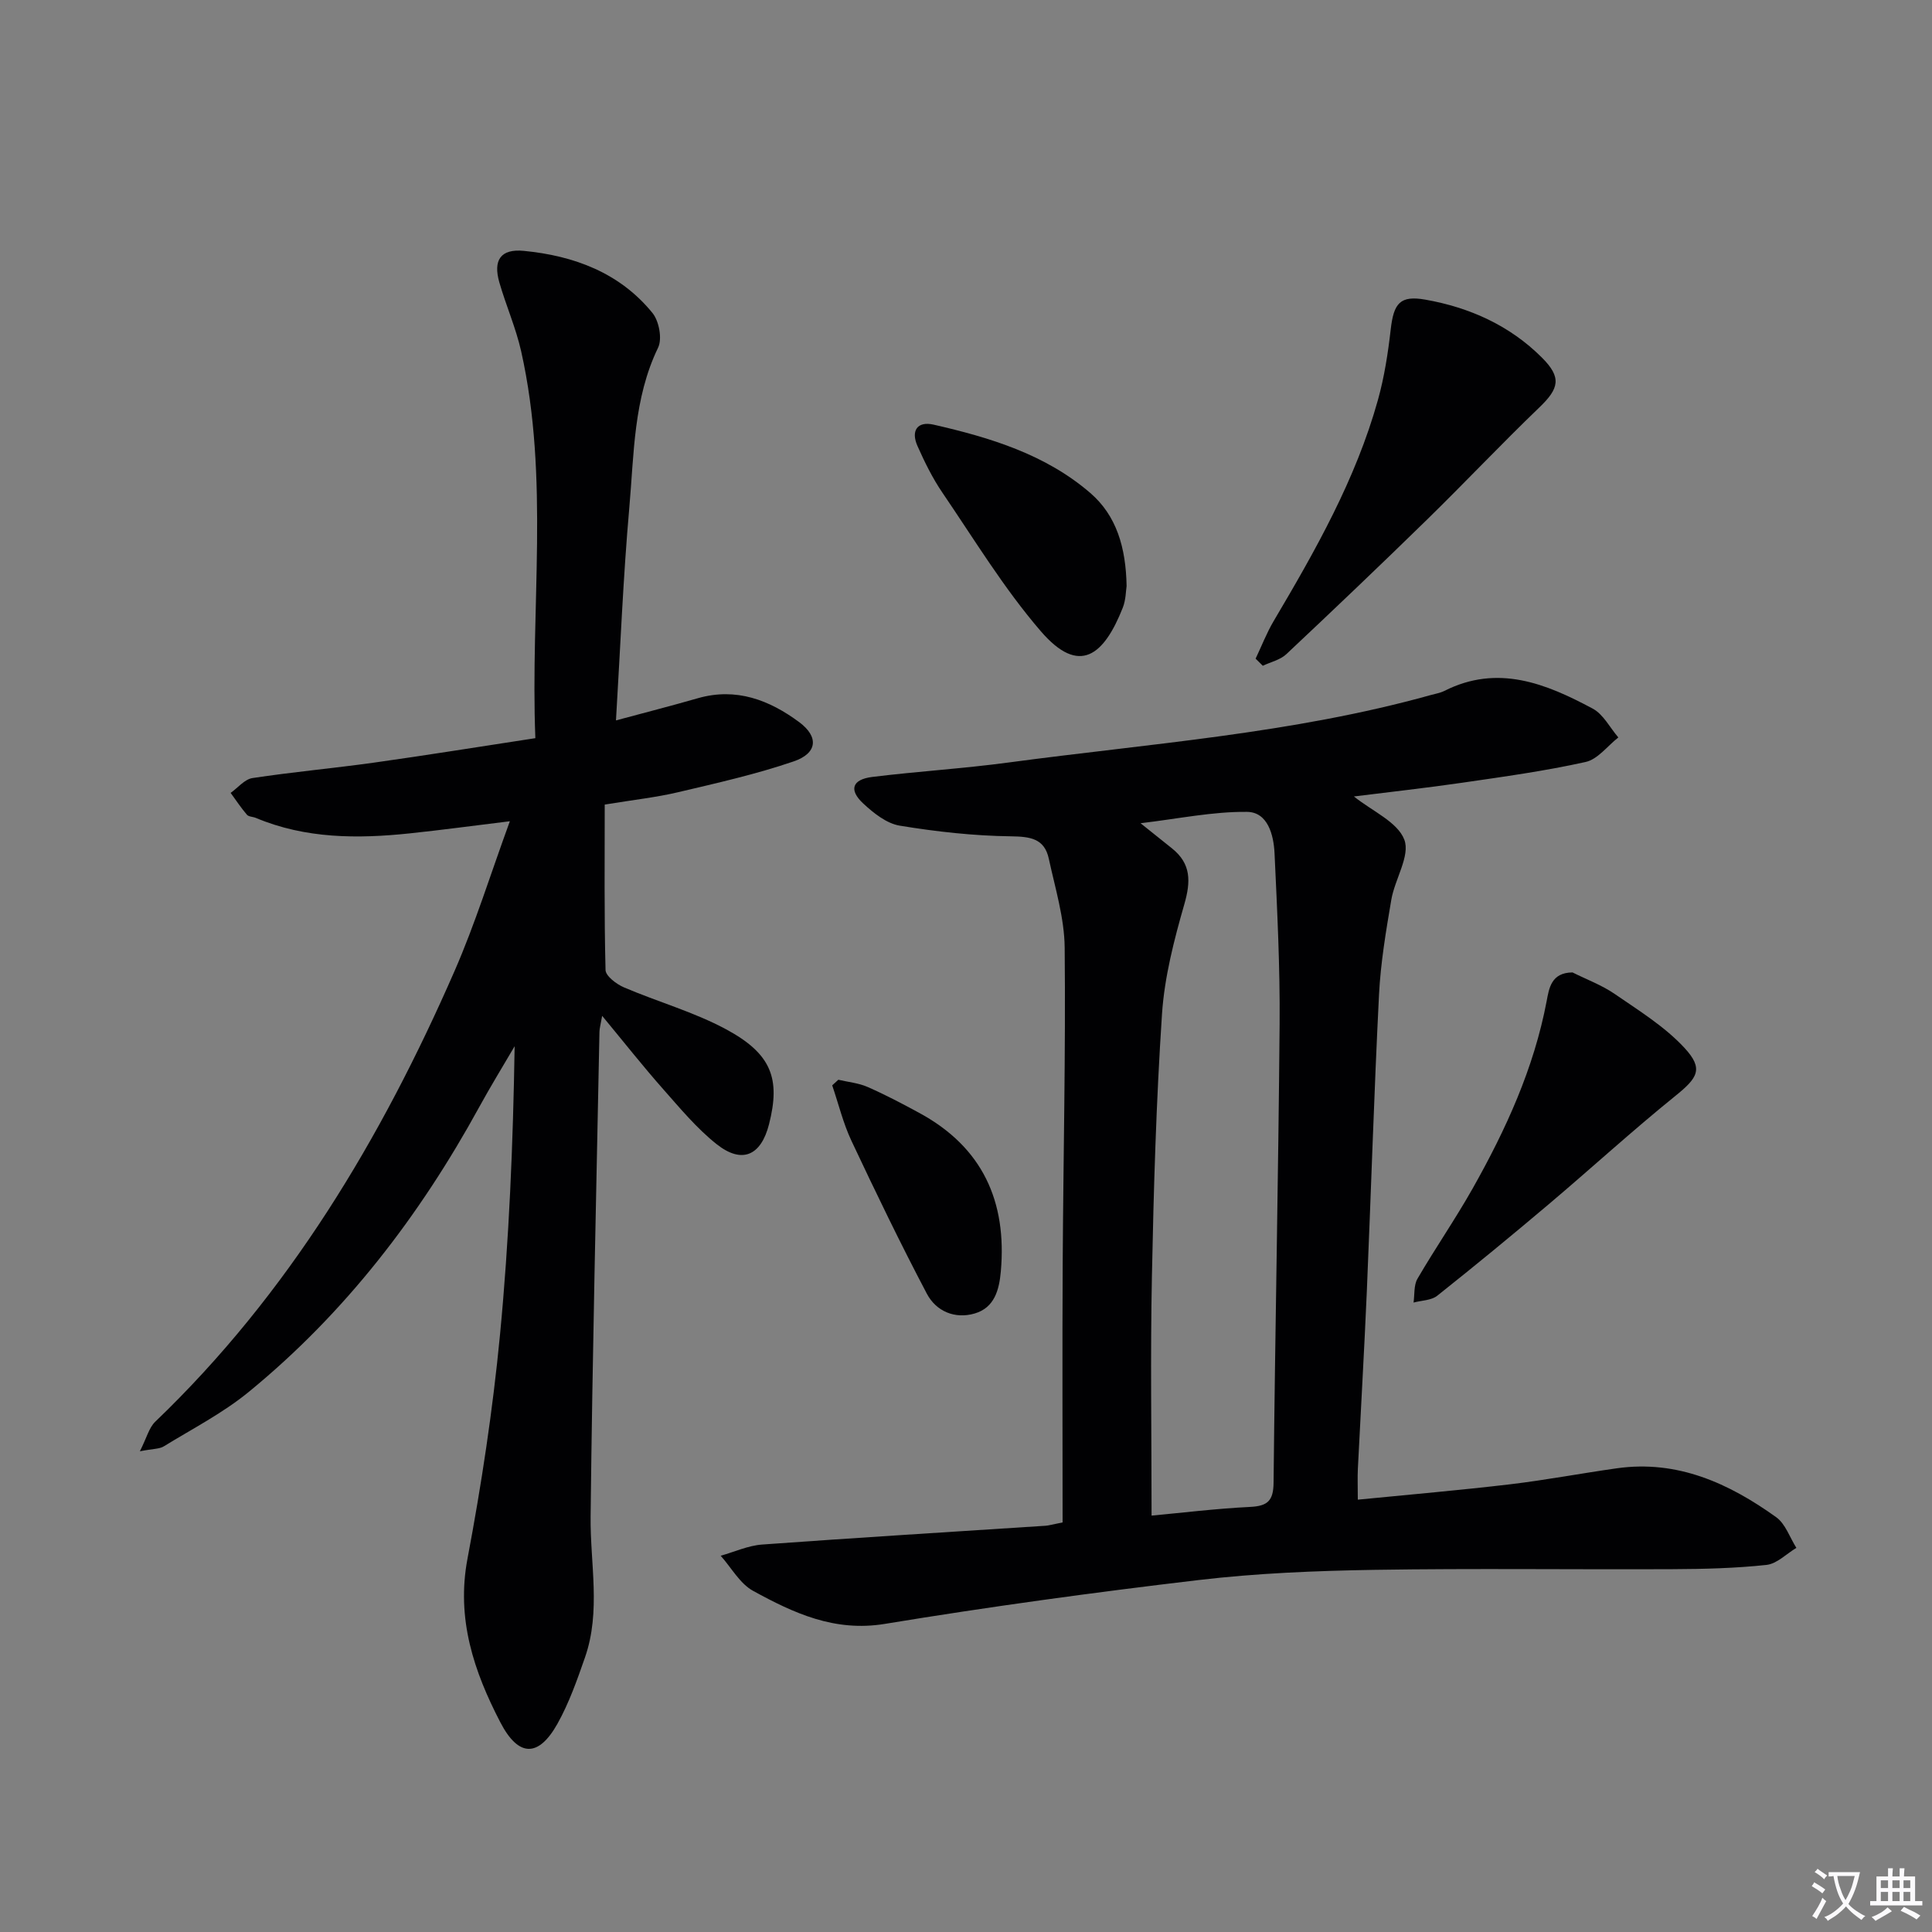
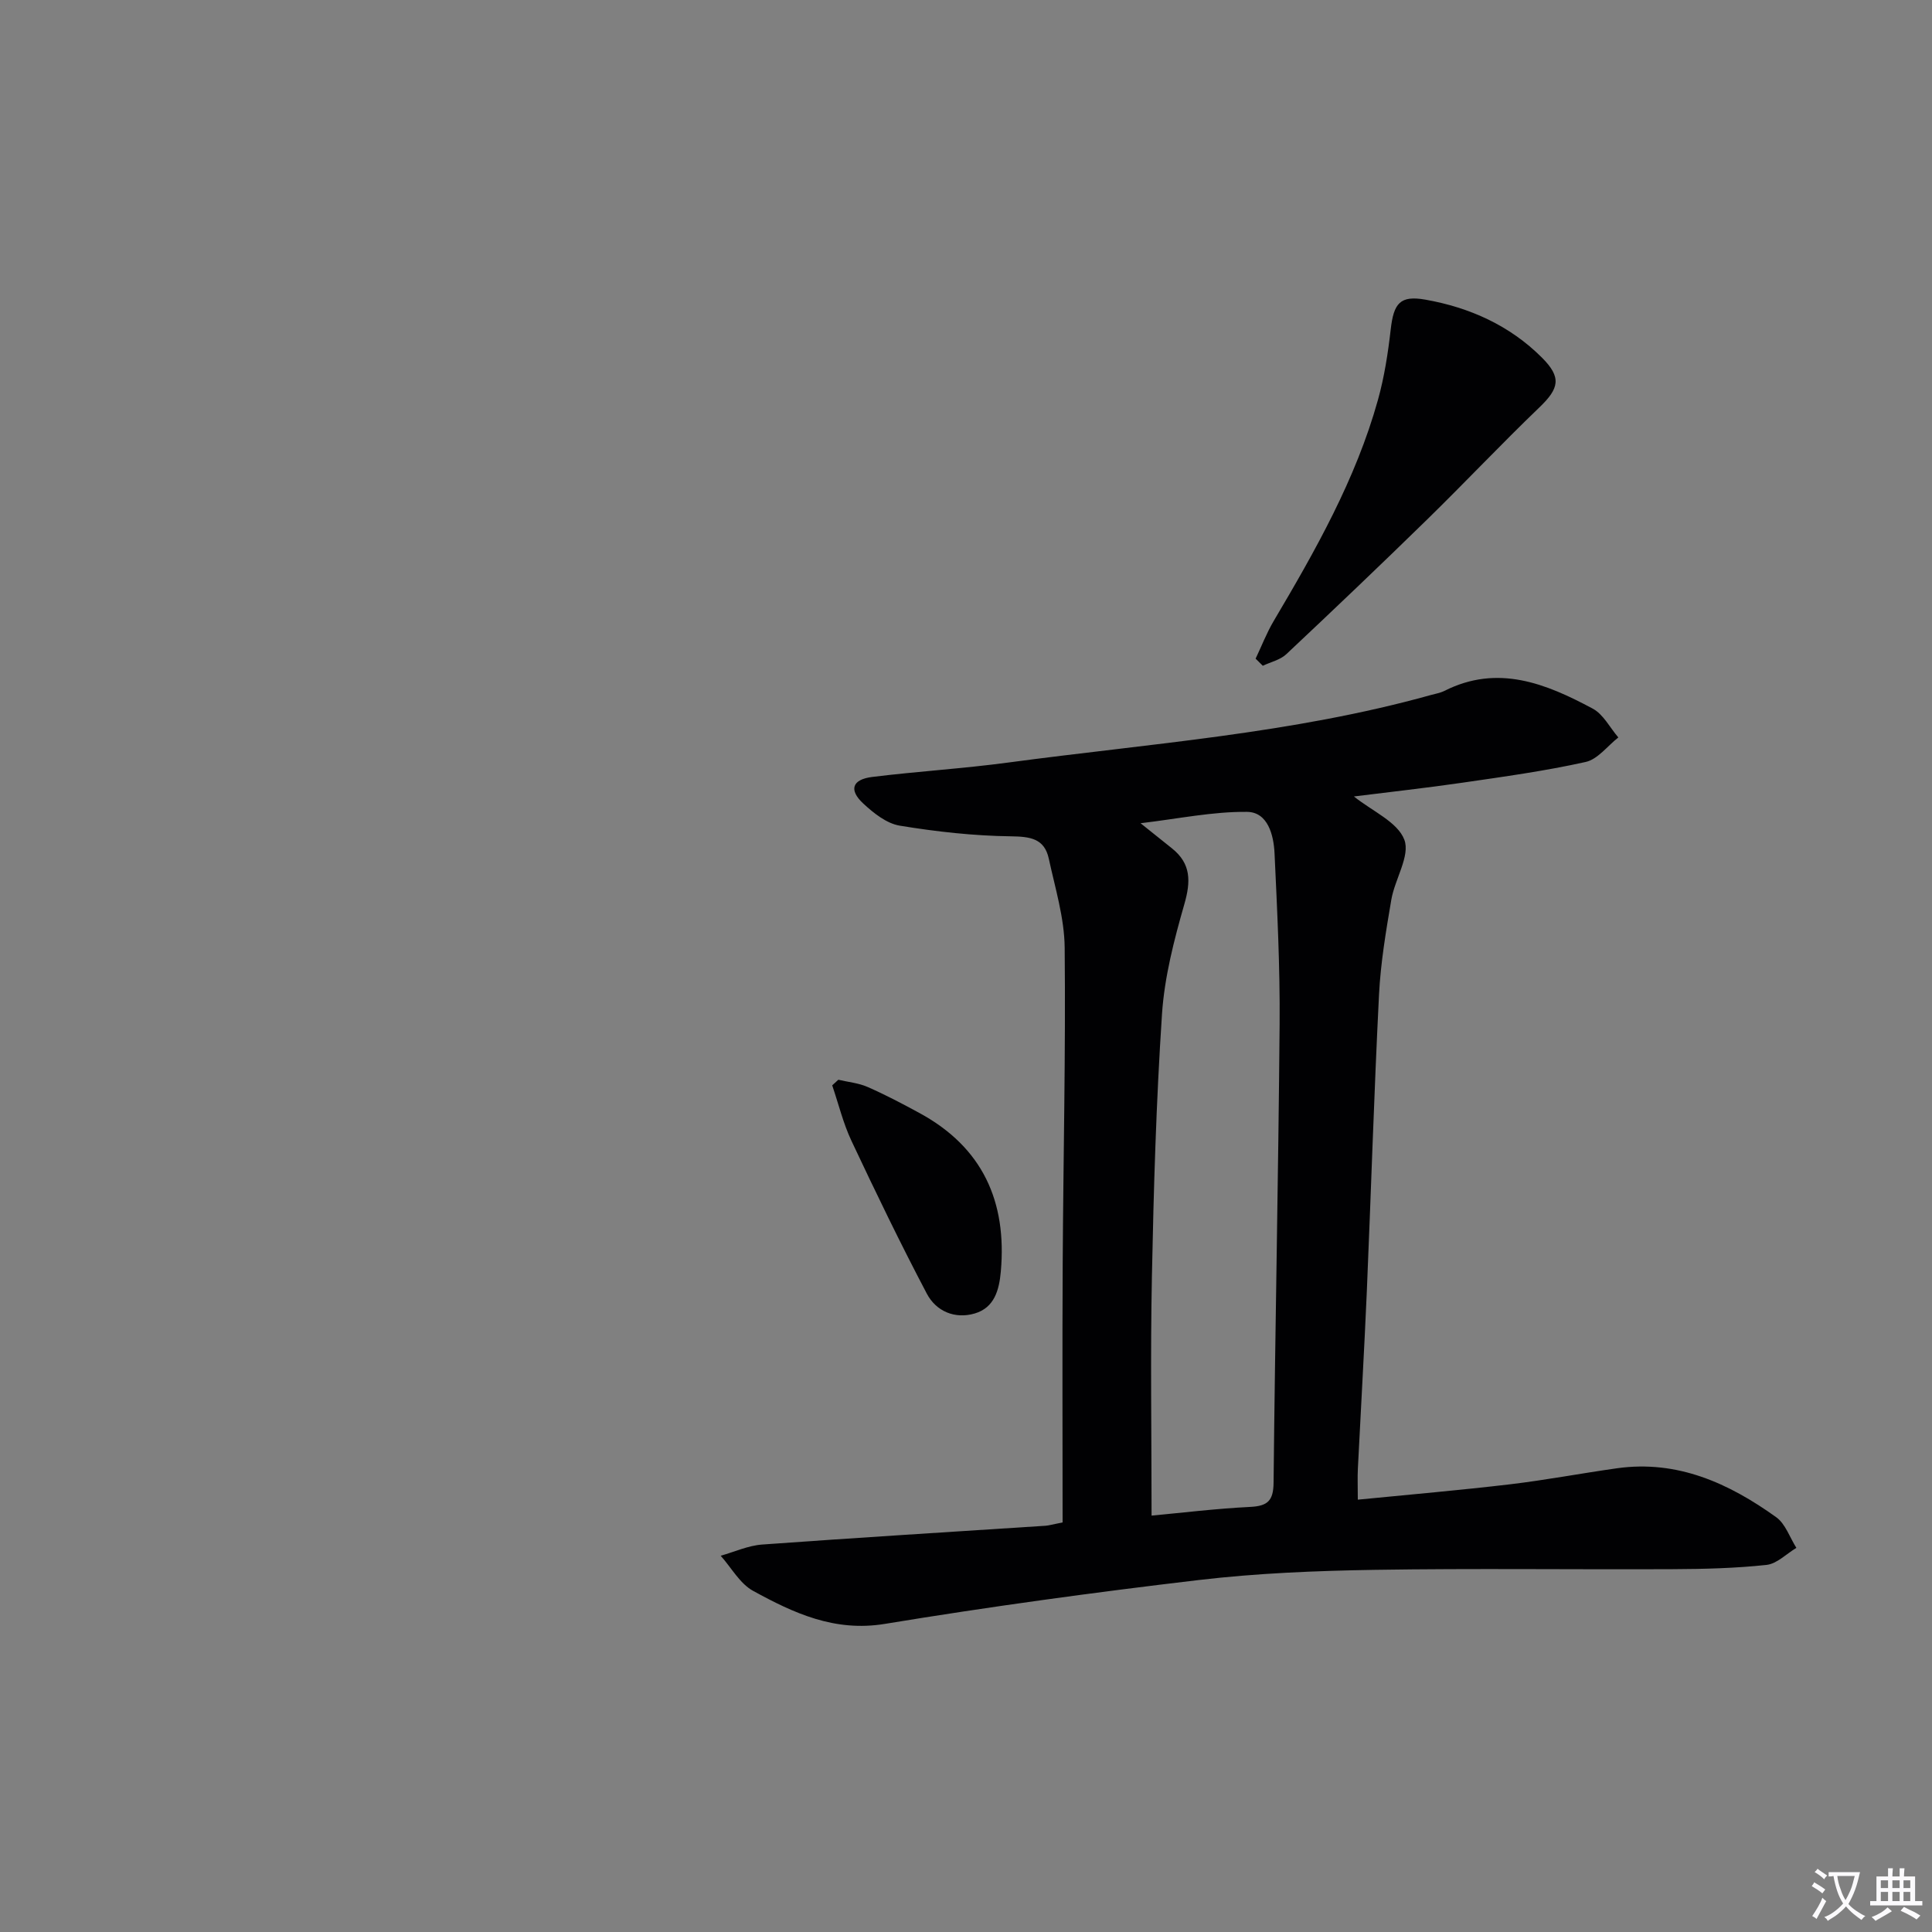
<svg xmlns="http://www.w3.org/2000/svg" enable-background="new 0 0 400 400" viewBox="0 0 400 400">
  <rect x="0" y="0" width="400" height="400" fill="#808080" stroke="none" />
  <path d="m377.9 391.2c-.2.3-.4.5-.6.8-.7-.6-1.4-1-2.2-1.5.2-.3.4-.5.5-.8.6.4 1.4.8 2.3 1.5zm-1.8 6.1c-.2-.2-.5-.4-.9-.6.4-.6.8-1.2 1.2-1.9s.7-1.3.9-1.9c.3.3.5.5.8.7-.7 1.3-1.4 2.6-2 3.7zm2.2-9c-.3.3-.5.5-.6.8-.6-.6-1.3-1.1-2-1.5.3-.3.5-.5.6-.7.6.5 1.3.9 2 1.4zm.3.2v-.9h2 4.5c-.3 1.3-.6 2.5-1 3.6s-.9 2.1-1.4 3c.4.5 1 1 1.6 1.4s1.2.8 1.9 1.1c-.3.2-.5.4-.8.8-.4-.3-1-.7-1.6-1.2s-1.2-1.1-1.6-1.6c-.5.6-1.1 1.1-1.7 1.6s-1.4.9-2.1 1.4c-.1-.3-.3-.5-.7-.8.6-.2 1.2-.5 1.9-1s1.4-1.1 2-1.8c-.5-.8-.9-1.6-1.2-2.5s-.6-2-.8-3.2c-.4.1-.7.1-1 .1zm2.5 2.7c.3 1 .7 1.7 1 2.2.3-.5.6-1.1 1-2s.6-1.9.9-3h-3.2-.4c.1.9.3 1.8.7 2.8z" fill="#fbfafc" />
  <path d="m396.5 388.5v1.5 3.6h1.5v.9c-.4 0-1 0-1.7 0h-7.9c-.5 0-.9 0-1.2 0v-.9h1.3v-3.5c0-.7 0-1.2 0-1.6h2.4c0-.8 0-1.4 0-1.7h1c0 .3-.1.8-.1 1.7h1.5c0-.8 0-1.4 0-1.7h1c0 .3-.1.9-.1 1.7zm-8.2 9.2c-.2-.3-.5-.5-.8-.8.8-.3 1.4-.6 1.9-.9s1-.7 1.4-1.1c.3.3.6.5.9.8-1.6 1-2.8 1.6-3.4 2zm2.6-6.8v-1.6h-1.5v1.6zm0 2.7v-1.9h-1.5v1.9zm2.4-2.7v-1.6h-1.5v1.6zm0 2.7v-1.9h-1.5v1.9zm.2 2 .7-.8c.4.2.9.5 1.6.8s1.3.7 1.8 1c-.3.3-.5.5-.8.8-.4-.3-1.5-1-3.3-1.8zm2-4.7v-1.6h-1.4v1.6zm0 2.7v-1.9h-1.4v1.9z" fill="#fbfafc" />
  <g fill="#010103">
    <path d="m220 315.2c0-18.01-.08-35.8.02-53.6.12-21.8.63-43.6.41-65.39-.06-6.16-1.97-12.33-3.29-18.44-.91-4.19-3.87-4.57-7.88-4.62-7.68-.1-15.41-.96-23-2.21-2.7-.45-5.39-2.59-7.52-4.57-3.05-2.82-2.32-4.99 1.83-5.51 9.39-1.16 18.85-1.73 28.22-2.99 29.25-3.93 58.8-5.99 87.4-13.96.96-.27 1.98-.43 2.86-.87 11.05-5.58 21.03-1.51 30.7 3.67 2.21 1.18 3.56 3.94 5.31 5.97-2.25 1.76-4.27 4.53-6.78 5.08-8.41 1.87-16.98 3.05-25.51 4.29-7.47 1.09-14.99 1.91-22.46 2.85 3.84 3.07 9.05 5.29 10.44 8.95 1.26 3.31-1.96 8.16-2.69 12.41-1.11 6.52-2.22 13.1-2.55 19.69-1.03 20.43-1.65 40.88-2.52 61.32-.53 12.28-1.25 24.56-1.86 36.84-.09 1.79-.01 3.59-.01 6.38 10.83-1.07 21.19-1.96 31.51-3.18 7.41-.88 14.76-2.28 22.15-3.32 12.53-1.76 23.15 3.1 32.95 10.12 1.93 1.38 2.82 4.2 4.19 6.36-2.06 1.23-4.03 3.3-6.2 3.53-6.41.69-12.9.85-19.36.88-20.62.1-41.24-.19-61.85.14-12.12.2-24.3.69-36.33 2.11-21.72 2.56-43.41 5.53-64.99 9.08-10.41 1.71-18.87-2.24-27.27-6.84-2.74-1.5-4.5-4.8-6.71-7.27 2.86-.8 5.68-2.11 8.59-2.32 19.55-1.42 39.12-2.61 58.68-3.89.63-.04 1.25-.24 3.52-.69zm18.42-1.41c6.27-.58 13.33-1.45 20.42-1.8 3.6-.18 4.8-1.26 4.84-5.01.32-31.64.99-63.27 1.25-94.91.1-11.8-.5-23.61-1.05-35.41-.18-3.8-1.4-8.53-5.69-8.57-7.12-.08-14.25 1.43-22.05 2.35 2.67 2.13 4.59 3.68 6.51 5.21 3.98 3.18 3.9 6.87 2.55 11.57-2.13 7.42-4.11 15.07-4.62 22.72-1.2 18.08-1.73 36.22-2.09 54.34-.33 16.29-.07 32.58-.07 49.51z" />
-     <path d="m124.67 210.32c-.32 1.84-.55 2.59-.56 3.34-.66 33.44-1.46 66.87-1.83 100.31-.11 9.75 2.17 19.59-1.16 29.17-1.63 4.68-3.3 9.44-5.71 13.75-3.91 6.97-8.05 6.97-11.82-.3-5.47-10.54-9.16-21.42-6.8-33.89 2.89-15.3 5.23-30.76 6.72-46.25 1.9-19.77 2.72-39.65 3.04-59.84-2.45 4.19-5 8.33-7.33 12.59-12.35 22.55-27.78 42.66-47.73 58.99-5.35 4.38-11.65 7.62-17.59 11.27-.89.55-2.17.47-4.94 1.01 1.42-2.8 1.89-4.88 3.18-6.12 27.63-26.48 46.8-58.6 61.97-93.31 4.29-9.82 7.47-20.13 11.45-31.01-7.62.93-14.16 1.82-20.72 2.51-10.83 1.14-21.57 1.12-31.87-3.2-.61-.26-1.48-.23-1.85-.66-1.22-1.43-2.26-3-3.37-4.52 1.5-1.06 2.89-2.82 4.52-3.07 8.37-1.27 16.81-2.03 25.19-3.2 10.97-1.54 21.9-3.31 33.38-5.06-1.06-27.08 2.97-53.75-2.94-80.1-1.09-4.84-3.13-9.46-4.51-14.24-1.34-4.64.26-7.02 5.07-6.55 10.36 1.01 19.84 4.51 26.62 12.85 1.37 1.68 2.06 5.35 1.17 7.19-5.1 10.55-4.97 21.97-5.96 33.14-1.27 14.37-1.84 28.8-2.76 44.03 5.98-1.61 11.49-3.02 16.95-4.59 7.94-2.28 14.81.38 20.97 4.94 4.13 3.06 3.78 6.46-1.13 8.14-7.81 2.67-15.92 4.49-23.97 6.39-4.5 1.06-9.13 1.56-15.15 2.55 0 11.39-.12 22.82.17 34.25.03 1.25 2.25 2.92 3.8 3.59 7.01 3 14.48 5.09 21.15 8.68 9.44 5.08 11.3 10.24 8.9 19.66-1.66 6.52-5.6 8.29-10.86 4.12-4.12-3.27-7.57-7.44-11.09-11.42-4.13-4.67-8-9.58-12.6-15.14z" />
    <path d="m259.96 136.37c1.24-2.6 2.28-5.32 3.74-7.79 8.63-14.59 17-29.32 21.59-45.79 1.32-4.74 2.08-9.67 2.64-14.57.62-5.44 1.93-7.11 7.19-6.18 9.15 1.62 17.46 5.34 24.12 12 4.11 4.11 3.58 6.37-.54 10.32-7.9 7.59-15.42 15.57-23.25 23.22-9.61 9.39-19.35 18.67-29.14 27.87-1.26 1.18-3.23 1.61-4.86 2.39-.5-.49-.99-.98-1.49-1.47z" />
-     <path d="m325.57 201.33c2.94 1.47 6.09 2.63 8.77 4.48 5 3.44 10.32 6.73 14.39 11.12 4.05 4.37 2.78 6.22-1.92 10.01-8.91 7.2-17.37 14.95-26.12 22.35-7.62 6.44-15.32 12.78-23.13 18.98-1.23.98-3.24.96-4.9 1.41.24-1.66.03-3.59.81-4.93 3.68-6.32 7.85-12.35 11.44-18.71 6.87-12.19 12.66-24.84 15.3-38.73.51-2.72.95-5.94 5.36-5.98z" />
-     <path d="m233.25 121.34c-.15.92-.14 2.83-.79 4.48-3.89 9.83-8.96 14.17-16.98 4.86-7.63-8.85-13.77-19-20.38-28.7-2.04-3-3.67-6.32-5.15-9.65-1.39-3.12-.06-5.19 3.35-4.41 11.69 2.67 23.17 6.15 32.45 14.16 5.41 4.68 7.36 11.26 7.5 19.26z" />
    <path d="m173.57 223.55c2.03.48 4.19.67 6.07 1.5 3.65 1.6 7.2 3.47 10.71 5.38 13.07 7.09 18.15 18.32 16.86 32.81-.34 3.83-1.32 7.5-5.4 8.7-4.11 1.21-7.99-.45-9.91-4.08-5.48-10.4-10.6-21.01-15.61-31.65-1.72-3.65-2.68-7.66-3.99-11.5.42-.39.84-.77 1.27-1.16z" />
  </g>
</svg>